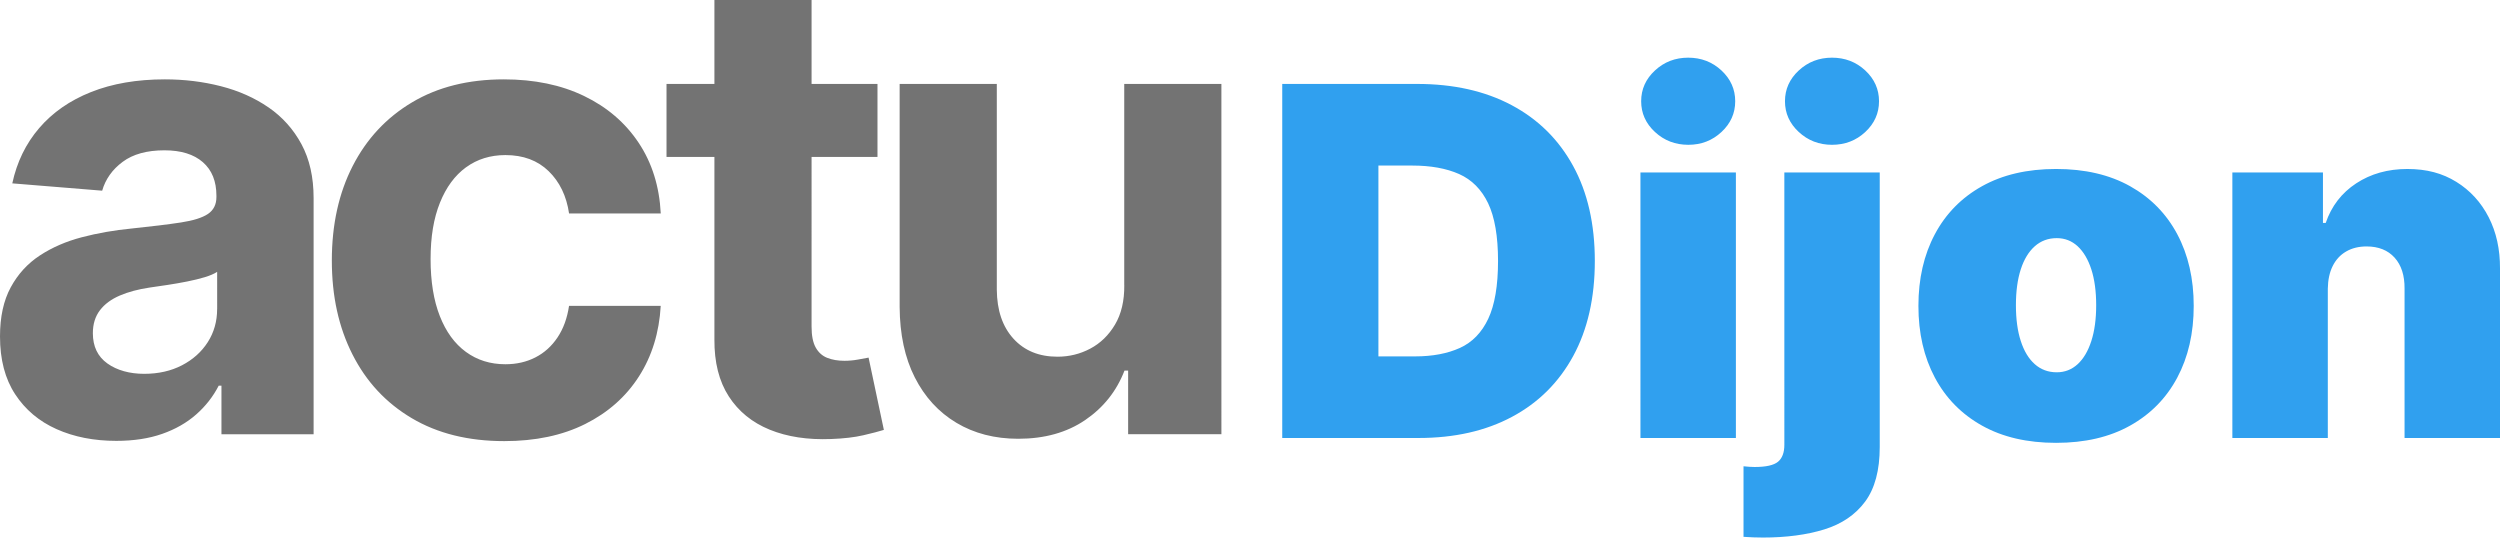
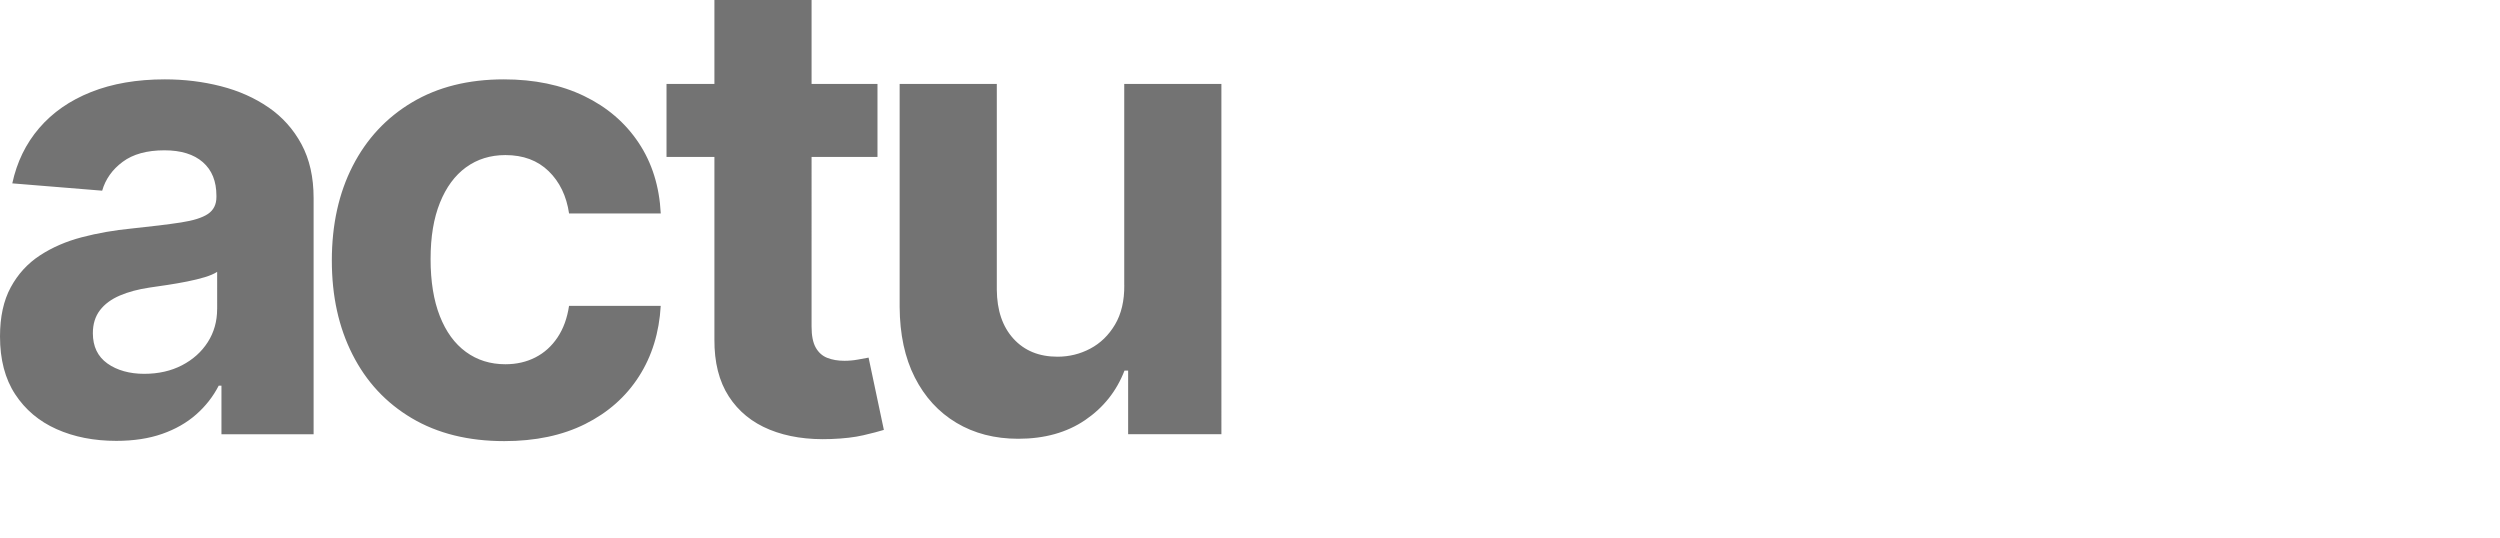
<svg xmlns="http://www.w3.org/2000/svg" data-name="Calque 2" viewBox="0 0 803.32 172.74">
  <g data-name="Calque 1">
    <path d="M86.29 34.52c-4.47-3.08-9.58-5.35-15.32-6.82s-11.74-2.2-17.99-2.2c-8.99 0-16.89 1.36-23.71 4.07S16.9 36.14 12.6 41.15 5.42 52.08 3.95 58.92l28.88 2.35c1.07-3.71 3.27-6.8 6.59-9.27s7.79-3.7 13.41-3.7c5.32 0 9.44 1.27 12.35 3.81s4.36 6.13 4.36 10.77v.44c0 2.39-.91 4.2-2.71 5.42-1.81 1.22-4.72 2.14-8.72 2.75-4.01.61-9.28 1.26-15.83 1.94-5.57.54-10.88 1.47-15.94 2.79s-9.56 3.27-13.52 5.86-7.08 6.01-9.38 10.26S0 101.84 0 108.1c0 7.43 1.62 13.62 4.87 18.58s7.68 8.7 13.3 11.21 12.02 3.77 19.2 3.77c5.57 0 10.48-.75 14.73-2.24s7.89-3.56 10.92-6.23q4.545-3.99 7.26-9.27h.88v15.61h29.61V63.61c0-6.69-1.3-12.45-3.89-17.26s-6.12-8.76-10.59-11.84ZM69.77 99.3c0 3.96-1 7.5-3 10.63q-3 4.695-8.28 7.44c-3.52 1.83-7.57 2.75-12.17 2.75s-8.73-1.11-11.83-3.34c-3.1-2.22-4.65-5.46-4.65-9.71 0-2.93.76-5.39 2.27-7.37s3.64-3.55 6.38-4.73c2.73-1.17 5.94-2.03 9.6-2.57 1.71-.24 3.61-.52 5.72-.84 2.1-.32 4.2-.68 6.3-1.1s3.99-.88 5.68-1.39 3.02-1.09 3.99-1.72V99.3Zm80-45.55c3.59-2.61 7.81-3.92 12.64-3.92 5.72 0 10.34 1.72 13.89 5.17 3.54 3.44 5.73 7.98 6.56 13.59h29.46c-.44-8.7-2.81-16.27-7.11-22.72s-10.14-11.46-17.52-15.02c-7.38-3.57-15.98-5.35-25.8-5.35-11.38 0-21.2 2.45-29.46 7.37-8.26 4.91-14.62 11.73-19.09 20.45s-6.71 18.85-6.71 30.38 2.21 21.45 6.63 30.19c4.42 8.75 10.77 15.57 19.05 20.48s18.19 7.37 29.72 7.37c10.02 0 18.69-1.83 26.02-5.5s13.08-8.76 17.26-15.28 6.51-14.08 7-22.68h-29.46c-.59 3.96-1.82 7.34-3.7 10.15s-4.25 4.95-7.11 6.41c-2.86 1.47-6.07 2.2-9.64 2.2-4.84 0-9.06-1.32-12.68-3.96s-6.41-6.47-8.39-11.51c-1.98-5.03-2.97-11.14-2.97-18.32s1-13.12 3-18.1 4.8-8.78 8.39-11.4Zm125.96 61.78c-1.47.27-2.93.4-4.4.4-2.1 0-3.95-.32-5.53-.95-1.59-.63-2.82-1.75-3.7-3.33-.88-1.59-1.32-3.82-1.32-6.71V50.42h21.18V26.97h-21.18V0h-31.22v26.97h-15.39v23.45h15.39v58.63c-.05 7.38 1.49 13.48 4.62 18.32s7.51 8.4 13.15 10.7 12.23 3.3 19.75 3c4.05-.15 7.5-.55 10.33-1.21s5.03-1.23 6.6-1.72l-4.91-23.23c-.78.15-1.91.35-3.37.62m85.53-23.92c.05 5.03-.94 9.26-2.97 12.68s-4.68 6-7.95 7.73c-3.27 1.74-6.79 2.6-10.55 2.6-5.91 0-10.63-1.93-14.14-5.79-3.52-3.86-5.3-9.11-5.35-15.76v-66.1h-31.22v71.67c.05 8.79 1.67 16.34 4.87 22.64s7.66 11.17 13.37 14.58q8.58 5.13 19.86 5.13c8.45 0 15.62-2 21.51-6.01s10.1-9.31 12.64-15.9h1.17v20.45h29.97V26.97h-31.22v64.64Z" style="stroke-width:0;fill:#737373" />
-     <path d="M455.8 140.74h-43.78V26.97h43.33q17.55 0 30.36 6.81c8.54 4.54 15.13 11.05 19.78 19.55s6.97 18.68 6.97 30.53-2.32 22.03-6.94 30.53c-4.63 8.5-11.18 15.02-19.67 19.55-8.48 4.54-18.5 6.8-30.05 6.8m-12.89-26.22h11.78c5.63 0 10.43-.91 14.42-2.72 3.98-1.81 7.02-4.94 9.11-9.39 2.09-4.44 3.14-10.63 3.14-18.55s-1.07-14.11-3.19-18.55q-3.195-6.66-9.33-9.39c-4.09-1.81-9.1-2.72-15.03-2.72h-10.89v61.33Zm84.21 26.22V55.41h30.67v85.33zm15.39-94.21c-4.19 0-7.76-1.37-10.72-4.11s-4.44-6.04-4.44-9.89 1.48-7.15 4.44-9.89 6.52-4.11 10.67-4.11 7.75 1.37 10.69 4.11 4.42 6.04 4.42 9.89-1.47 7.15-4.42 9.89c-2.94 2.74-6.49 4.11-10.64 4.11m30.83 8.88h30.67v88.22c0 7.48-1.57 13.33-4.69 17.55q-4.695 6.33-13.14 8.94c-5.63 1.74-12.2 2.61-19.72 2.61-1.11 0-2.14-.02-3.08-.06s-1.99-.09-3.14-.17v-22.67c.74.07 1.38.13 1.92.17s1.08.06 1.64.06c3.67 0 6.17-.57 7.53-1.69 1.35-1.13 2.03-2.94 2.03-5.42V55.41Zm15.33-8.88c-4.15 0-7.7-1.37-10.67-4.11-2.96-2.74-4.44-6.04-4.44-9.89s1.48-7.15 4.44-9.89 6.52-4.11 10.67-4.11 7.75 1.37 10.69 4.11 4.42 6.04 4.42 9.89-1.47 7.15-4.42 9.89c-2.94 2.74-6.51 4.11-10.69 4.11m72 95.77c-9.26 0-17.18-1.84-23.78-5.53-6.59-3.68-11.65-8.83-15.17-15.44s-5.28-14.29-5.28-23.03 1.76-16.42 5.28-23.03 8.57-11.76 15.17-15.44c6.59-3.68 14.52-5.53 23.78-5.53s17.18 1.84 23.78 5.53c6.59 3.69 11.65 8.83 15.17 15.44s5.28 14.29 5.28 23.03-1.76 16.42-5.28 23.03-8.57 11.76-15.17 15.44c-6.59 3.69-14.52 5.53-23.78 5.53m.22-22.67q3.885 0 6.72-2.61c1.89-1.74 3.35-4.22 4.39-7.44s1.56-7.05 1.56-11.5-.52-8.32-1.56-11.53c-1.04-3.2-2.5-5.67-4.39-7.42q-2.835-2.61-6.72-2.61c-2.74 0-5.09.87-7.06 2.61-1.96 1.74-3.46 4.21-4.5 7.42-1.04 3.2-1.56 7.05-1.56 11.53s.52 8.28 1.56 11.5q1.56 4.83 4.5 7.44c1.96 1.74 4.31 2.61 7.06 2.61m87.1-26.88v48h-30.67V55.41h29.11v16.22h.89c1.85-5.41 5.12-9.65 9.8-12.72 4.69-3.07 10.16-4.61 16.42-4.61s11.29 1.38 15.75 4.14 7.92 6.55 10.39 11.36c2.46 4.81 3.67 10.31 3.64 16.5v54.44h-30.67v-48c.04-4.22-1.03-7.54-3.19-9.94-2.17-2.41-5.18-3.61-9.03-3.61-2.52 0-4.71.55-6.58 1.64s-3.3 2.65-4.3 4.67-1.52 4.44-1.56 7.25" style="fill:#30a0ef;stroke-width:0" />
  </g>
</svg>